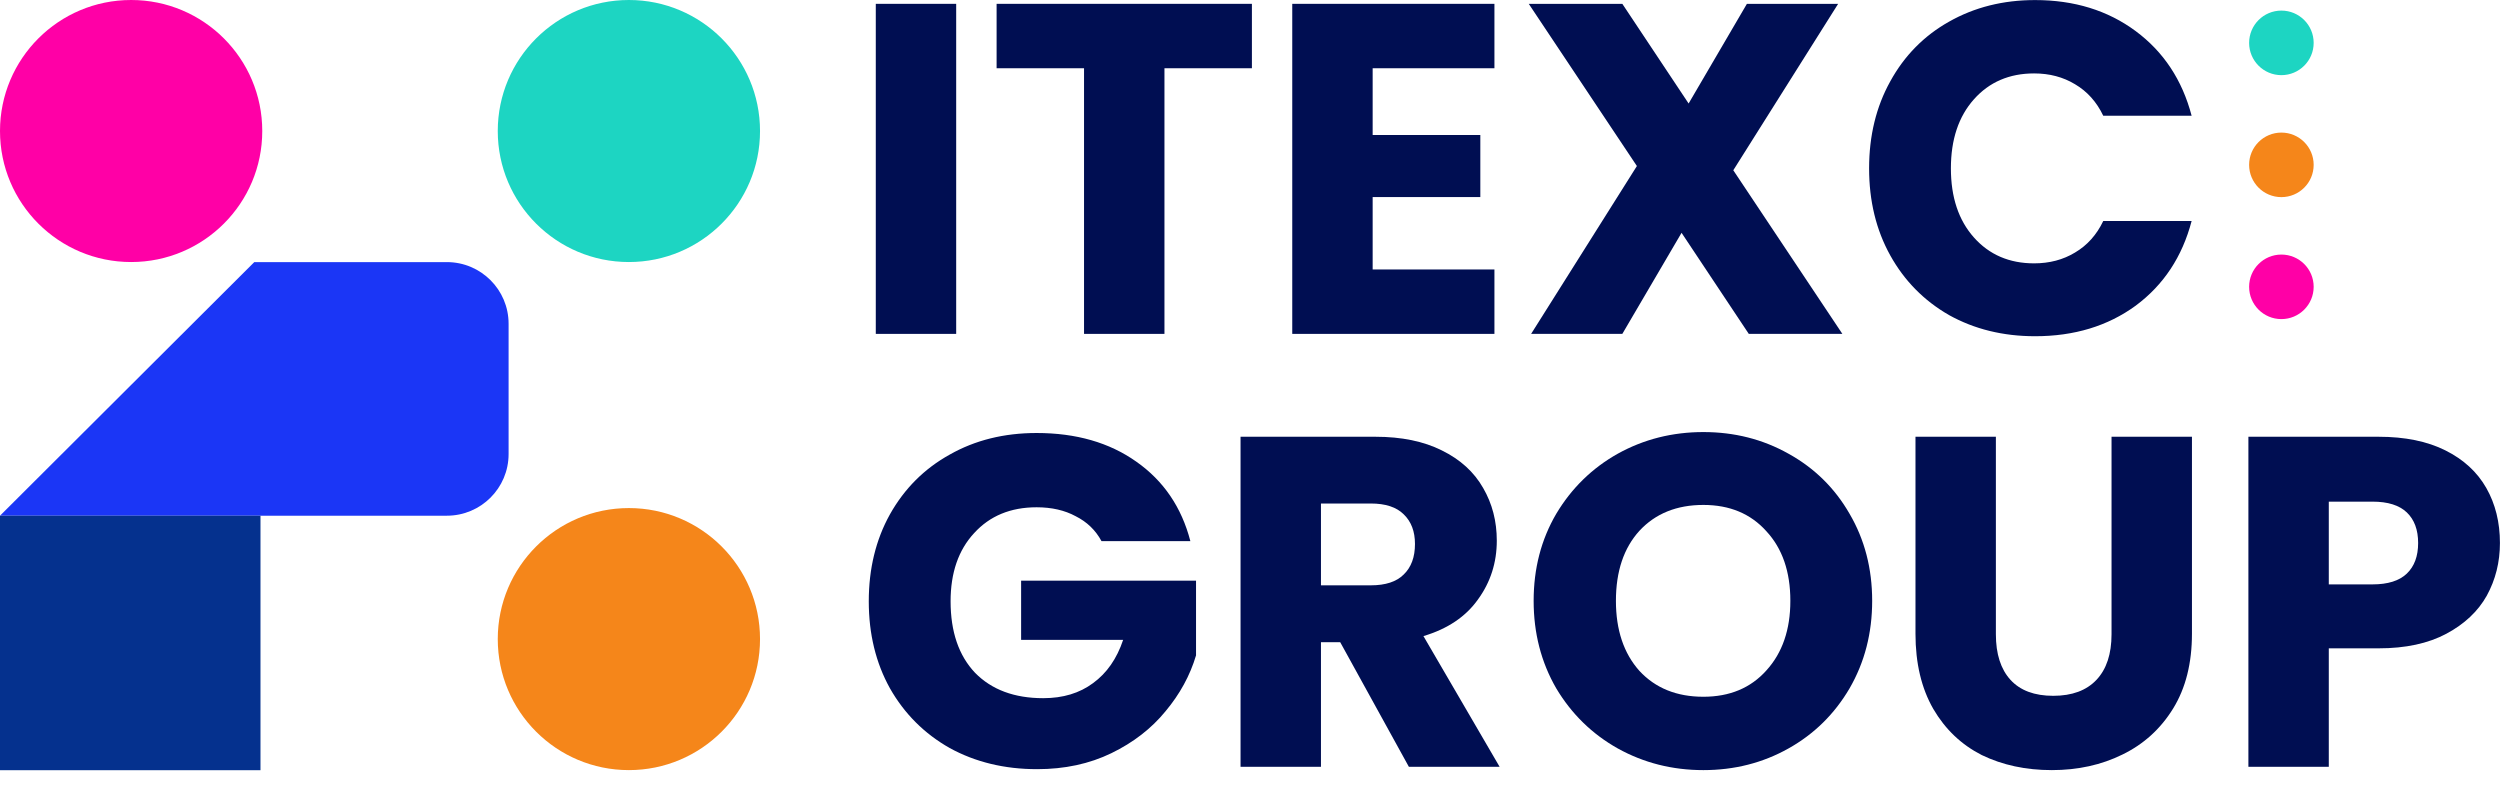
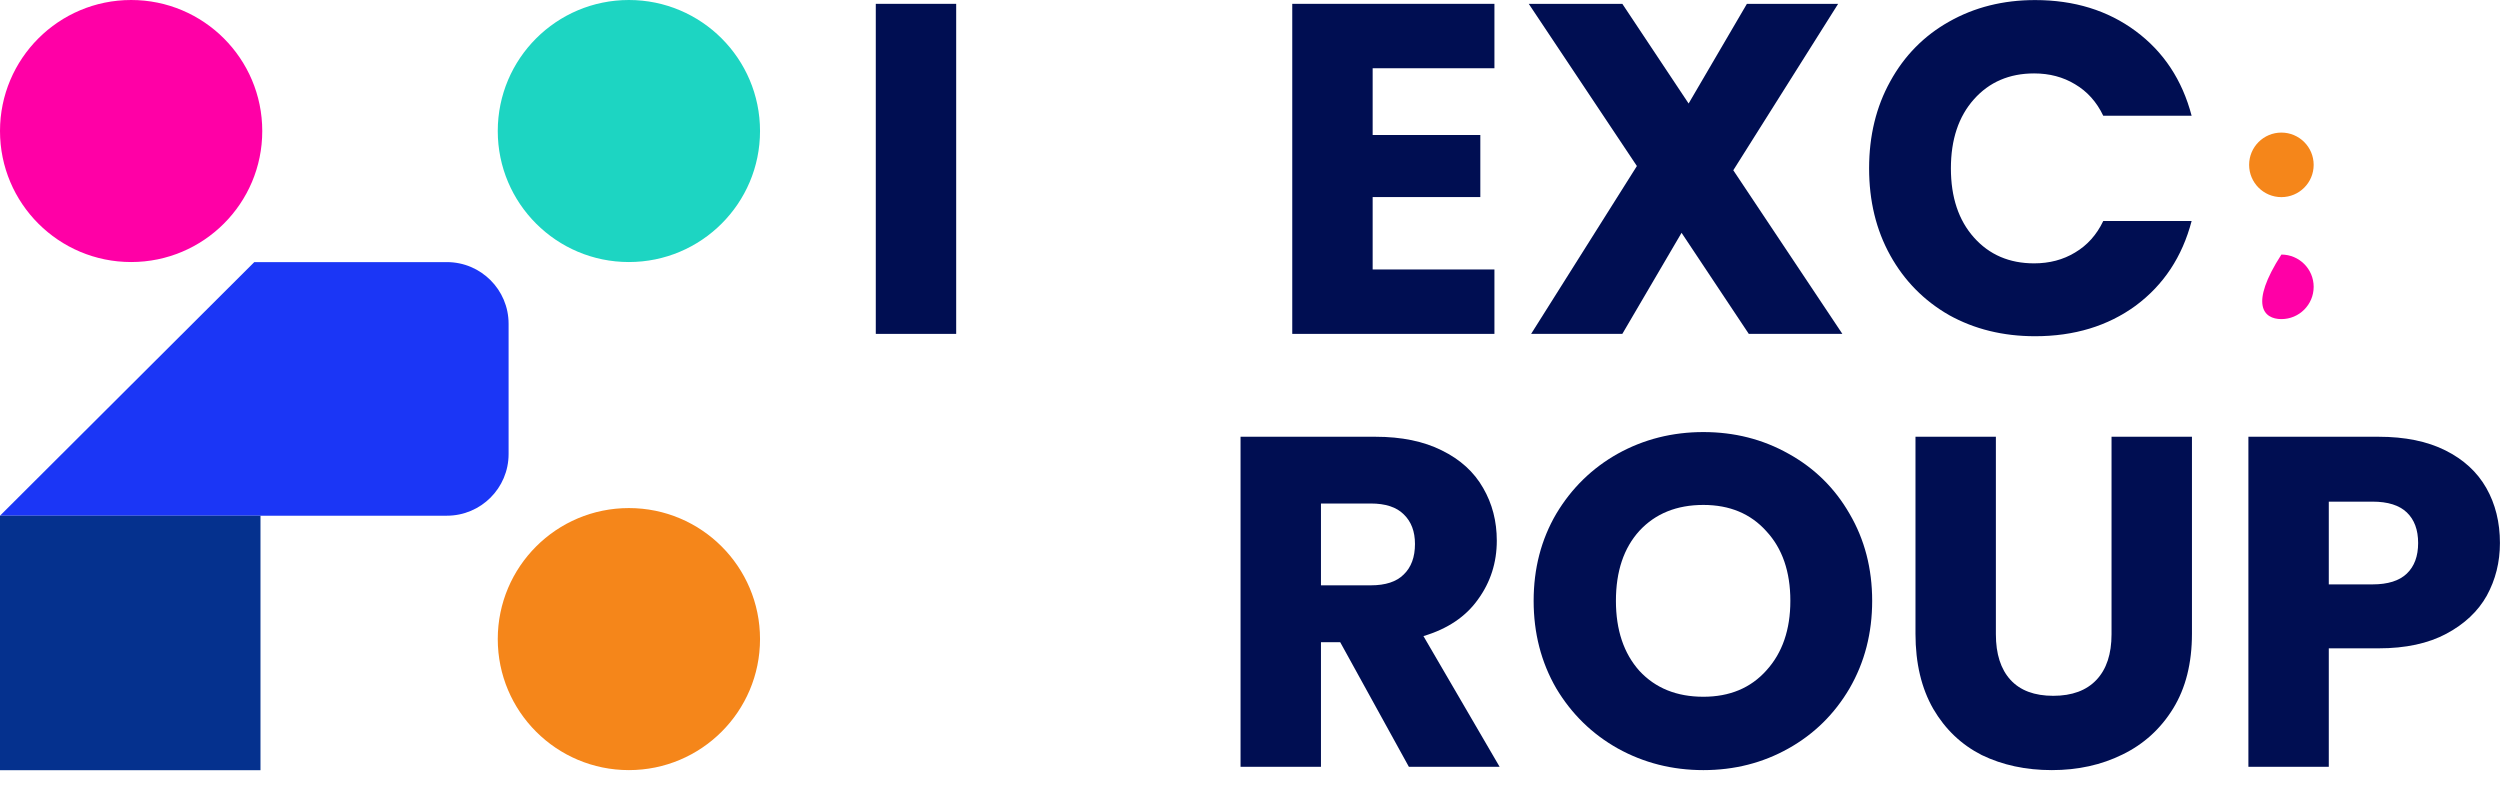
<svg xmlns="http://www.w3.org/2000/svg" width="114" height="36" viewBox="0 0 114 36" fill="none">
  <g clip-path="url(#clip0_294_4244)">
    <path d="M5.98 11.949C9.282 11.949 11.959 9.274 11.959 5.975C11.959 2.675 9.282 0 5.98 0C2.677 0 0 2.675 0 5.975C0 9.274 2.677 11.949 5.98 11.949Z" fill="#FF00A6" />
    <path d="M28.677 11.949C31.979 11.949 34.657 9.274 34.657 5.975C34.657 2.675 31.979 0 28.677 0C25.375 0 22.698 2.675 22.698 5.975C22.698 9.274 25.375 11.949 28.677 11.949Z" fill="#1DD5C2" />
    <path d="M28.677 35.117C31.979 35.117 34.657 32.442 34.657 29.142C34.657 25.842 31.979 23.168 28.677 23.168C25.375 23.168 22.698 25.842 22.698 29.142C22.698 32.442 25.375 35.117 28.677 35.117Z" fill="#F5861A" />
    <path d="M20.377 23.516H0L11.596 11.952H20.377C21.931 11.952 23.192 13.211 23.192 14.764V20.704C23.192 22.257 21.931 23.516 20.377 23.516Z" fill="#1B36F6" />
    <path d="M11.878 23.517H6.10352e-05V35.12H11.878V23.517Z" fill="#05318E" />
    <path d="M113.997 24.761C113.997 25.633 113.797 26.434 113.397 27.163C112.997 27.877 112.382 28.456 111.553 28.899C110.724 29.342 109.695 29.564 108.466 29.564H106.193V34.967H102.527V19.916H108.466C109.666 19.916 110.681 20.123 111.51 20.538C112.339 20.952 112.961 21.524 113.376 22.253C113.79 22.982 113.997 23.818 113.997 24.761ZM108.187 26.648C108.888 26.648 109.409 26.484 109.752 26.155C110.095 25.826 110.267 25.362 110.267 24.761C110.267 24.161 110.095 23.697 109.752 23.368C109.409 23.039 108.888 22.875 108.187 22.875H106.193V26.648H108.187Z" fill="#000E52" />
    <path d="M91.012 19.916V28.921C91.012 29.821 91.234 30.514 91.677 31C92.12 31.486 92.77 31.729 93.628 31.729C94.485 31.729 95.143 31.486 95.6 31C96.058 30.514 96.286 29.821 96.286 28.921V19.916H99.953V28.899C99.953 30.243 99.667 31.379 99.095 32.308C98.523 33.237 97.751 33.938 96.779 34.409C95.822 34.881 94.75 35.117 93.563 35.117C92.377 35.117 91.312 34.888 90.369 34.431C89.44 33.959 88.704 33.259 88.16 32.33C87.617 31.386 87.346 30.243 87.346 28.899V19.916H91.012Z" fill="#000E52" />
    <path d="M77.674 35.117C76.259 35.117 74.958 34.788 73.772 34.13C72.6 33.473 71.663 32.558 70.963 31.386C70.277 30.2 69.934 28.871 69.934 27.398C69.934 25.926 70.277 24.604 70.963 23.432C71.663 22.26 72.6 21.345 73.772 20.688C74.958 20.03 76.259 19.702 77.674 19.702C79.089 19.702 80.382 20.03 81.554 20.688C82.741 21.345 83.67 22.26 84.342 23.432C85.028 24.604 85.371 25.926 85.371 27.398C85.371 28.871 85.028 30.2 84.342 31.386C83.656 32.558 82.727 33.473 81.554 34.13C80.382 34.788 79.089 35.117 77.674 35.117ZM77.674 31.772C78.874 31.772 79.832 31.372 80.547 30.572C81.276 29.771 81.64 28.713 81.64 27.398C81.64 26.069 81.276 25.012 80.547 24.225C79.832 23.425 78.874 23.025 77.674 23.025C76.459 23.025 75.487 23.418 74.758 24.204C74.043 24.99 73.686 26.055 73.686 27.398C73.686 28.728 74.043 29.793 74.758 30.593C75.487 31.379 76.459 31.772 77.674 31.772Z" fill="#000E52" />
    <path d="M64.245 34.967L61.114 29.285H60.236V34.967H56.569V19.916H62.722C63.909 19.916 64.916 20.123 65.746 20.538C66.589 20.952 67.218 21.524 67.632 22.253C68.047 22.968 68.254 23.768 68.254 24.654C68.254 25.655 67.968 26.548 67.396 27.334C66.839 28.12 66.01 28.678 64.909 29.006L68.383 34.967H64.245ZM60.236 26.691H62.508C63.18 26.691 63.68 26.527 64.009 26.198C64.352 25.869 64.523 25.404 64.523 24.804C64.523 24.233 64.352 23.782 64.009 23.453C63.68 23.125 63.18 22.96 62.508 22.96H60.236V26.691Z" fill="#000E52" />
-     <path d="M50.229 24.676C49.958 24.175 49.565 23.797 49.05 23.539C48.55 23.268 47.956 23.132 47.27 23.132C46.084 23.132 45.134 23.525 44.419 24.311C43.704 25.083 43.347 26.119 43.347 27.42C43.347 28.806 43.718 29.893 44.462 30.679C45.219 31.451 46.256 31.837 47.571 31.837C48.471 31.837 49.229 31.608 49.843 31.151C50.472 30.693 50.929 30.036 51.215 29.178H46.563V26.477H54.539V29.886C54.267 30.8 53.803 31.651 53.145 32.437C52.502 33.223 51.68 33.859 50.679 34.345C49.679 34.831 48.55 35.074 47.292 35.074C45.805 35.074 44.476 34.752 43.304 34.109C42.146 33.452 41.239 32.544 40.581 31.386C39.938 30.229 39.616 28.907 39.616 27.42C39.616 25.933 39.938 24.611 40.581 23.454C41.239 22.282 42.146 21.374 43.304 20.731C44.462 20.073 45.784 19.745 47.27 19.745C49.071 19.745 50.587 20.181 51.816 21.052C53.059 21.924 53.881 23.132 54.281 24.676H50.229Z" fill="#000E52" />
    <path d="M85.231 7.678C85.231 6.192 85.552 4.87 86.195 3.712C86.838 2.54 87.732 1.632 88.875 0.989C90.033 0.332 91.341 0.003 92.799 0.003C94.585 0.003 96.115 0.475 97.387 1.418C98.659 2.361 99.51 3.648 99.938 5.277H95.908C95.607 4.648 95.179 4.169 94.621 3.841C94.078 3.512 93.456 3.348 92.756 3.348C91.627 3.348 90.712 3.741 90.012 4.527C89.311 5.313 88.961 6.363 88.961 7.678C88.961 8.993 89.311 10.044 90.012 10.83C90.712 11.616 91.627 12.009 92.756 12.009C93.456 12.009 94.078 11.845 94.621 11.516C95.179 11.187 95.607 10.708 95.908 10.079H99.938C99.51 11.709 98.659 12.995 97.387 13.939C96.115 14.868 94.585 15.332 92.799 15.332C91.341 15.332 90.033 15.011 88.875 14.367C87.732 13.71 86.838 12.802 86.195 11.645C85.552 10.487 85.231 9.165 85.231 7.678Z" fill="#000E52" />
    <path d="M79.745 15.225L76.679 10.616L73.978 15.225H69.819L74.642 7.571L69.711 0.175H73.978L77.001 4.72L79.659 0.175H83.819L79.038 7.764L84.012 15.225H79.745Z" fill="#000E52" />
    <path d="M62.593 3.112V6.156H67.503V8.986H62.593V12.288H68.146V15.225H58.927V0.175H68.146V3.112H62.593Z" fill="#000E52" />
-     <path d="M57.087 0.175V3.112H53.099V15.225H49.432V3.112H45.445V0.175H57.087Z" fill="#000E52" />
    <path d="M43.602 0.175V15.225H39.936V0.175H43.602Z" fill="#000E52" />
-     <path d="M104.031 3.427C104.844 3.427 105.503 2.768 105.503 1.955C105.503 1.142 104.844 0.483 104.031 0.483C103.219 0.483 102.56 1.142 102.56 1.955C102.56 2.768 103.219 3.427 104.031 3.427Z" fill="#1DD5C2" />
    <path d="M104.031 8.989C104.844 8.989 105.503 8.33 105.503 7.517C105.503 6.705 104.844 6.046 104.031 6.046C103.219 6.046 102.56 6.705 102.56 7.517C102.56 8.33 103.219 8.989 104.031 8.989Z" fill="#F5861A" />
-     <path d="M104.031 14.551C104.844 14.551 105.503 13.892 105.503 13.079C105.503 12.267 104.844 11.608 104.031 11.608C103.219 11.608 102.56 12.267 102.56 13.079C102.56 13.892 103.219 14.551 104.031 14.551Z" fill="#FF00A6" />
+     <path d="M104.031 14.551C104.844 14.551 105.503 13.892 105.503 13.079C105.503 12.267 104.844 11.608 104.031 11.608C102.56 13.892 103.219 14.551 104.031 14.551Z" fill="#FF00A6" />
  </g>
  <defs>
    <clipPath id="clip0_294_4244">
      <rect width="113.998" height="35.12" fill="white" />
    </clipPath>
  </defs>
</svg>